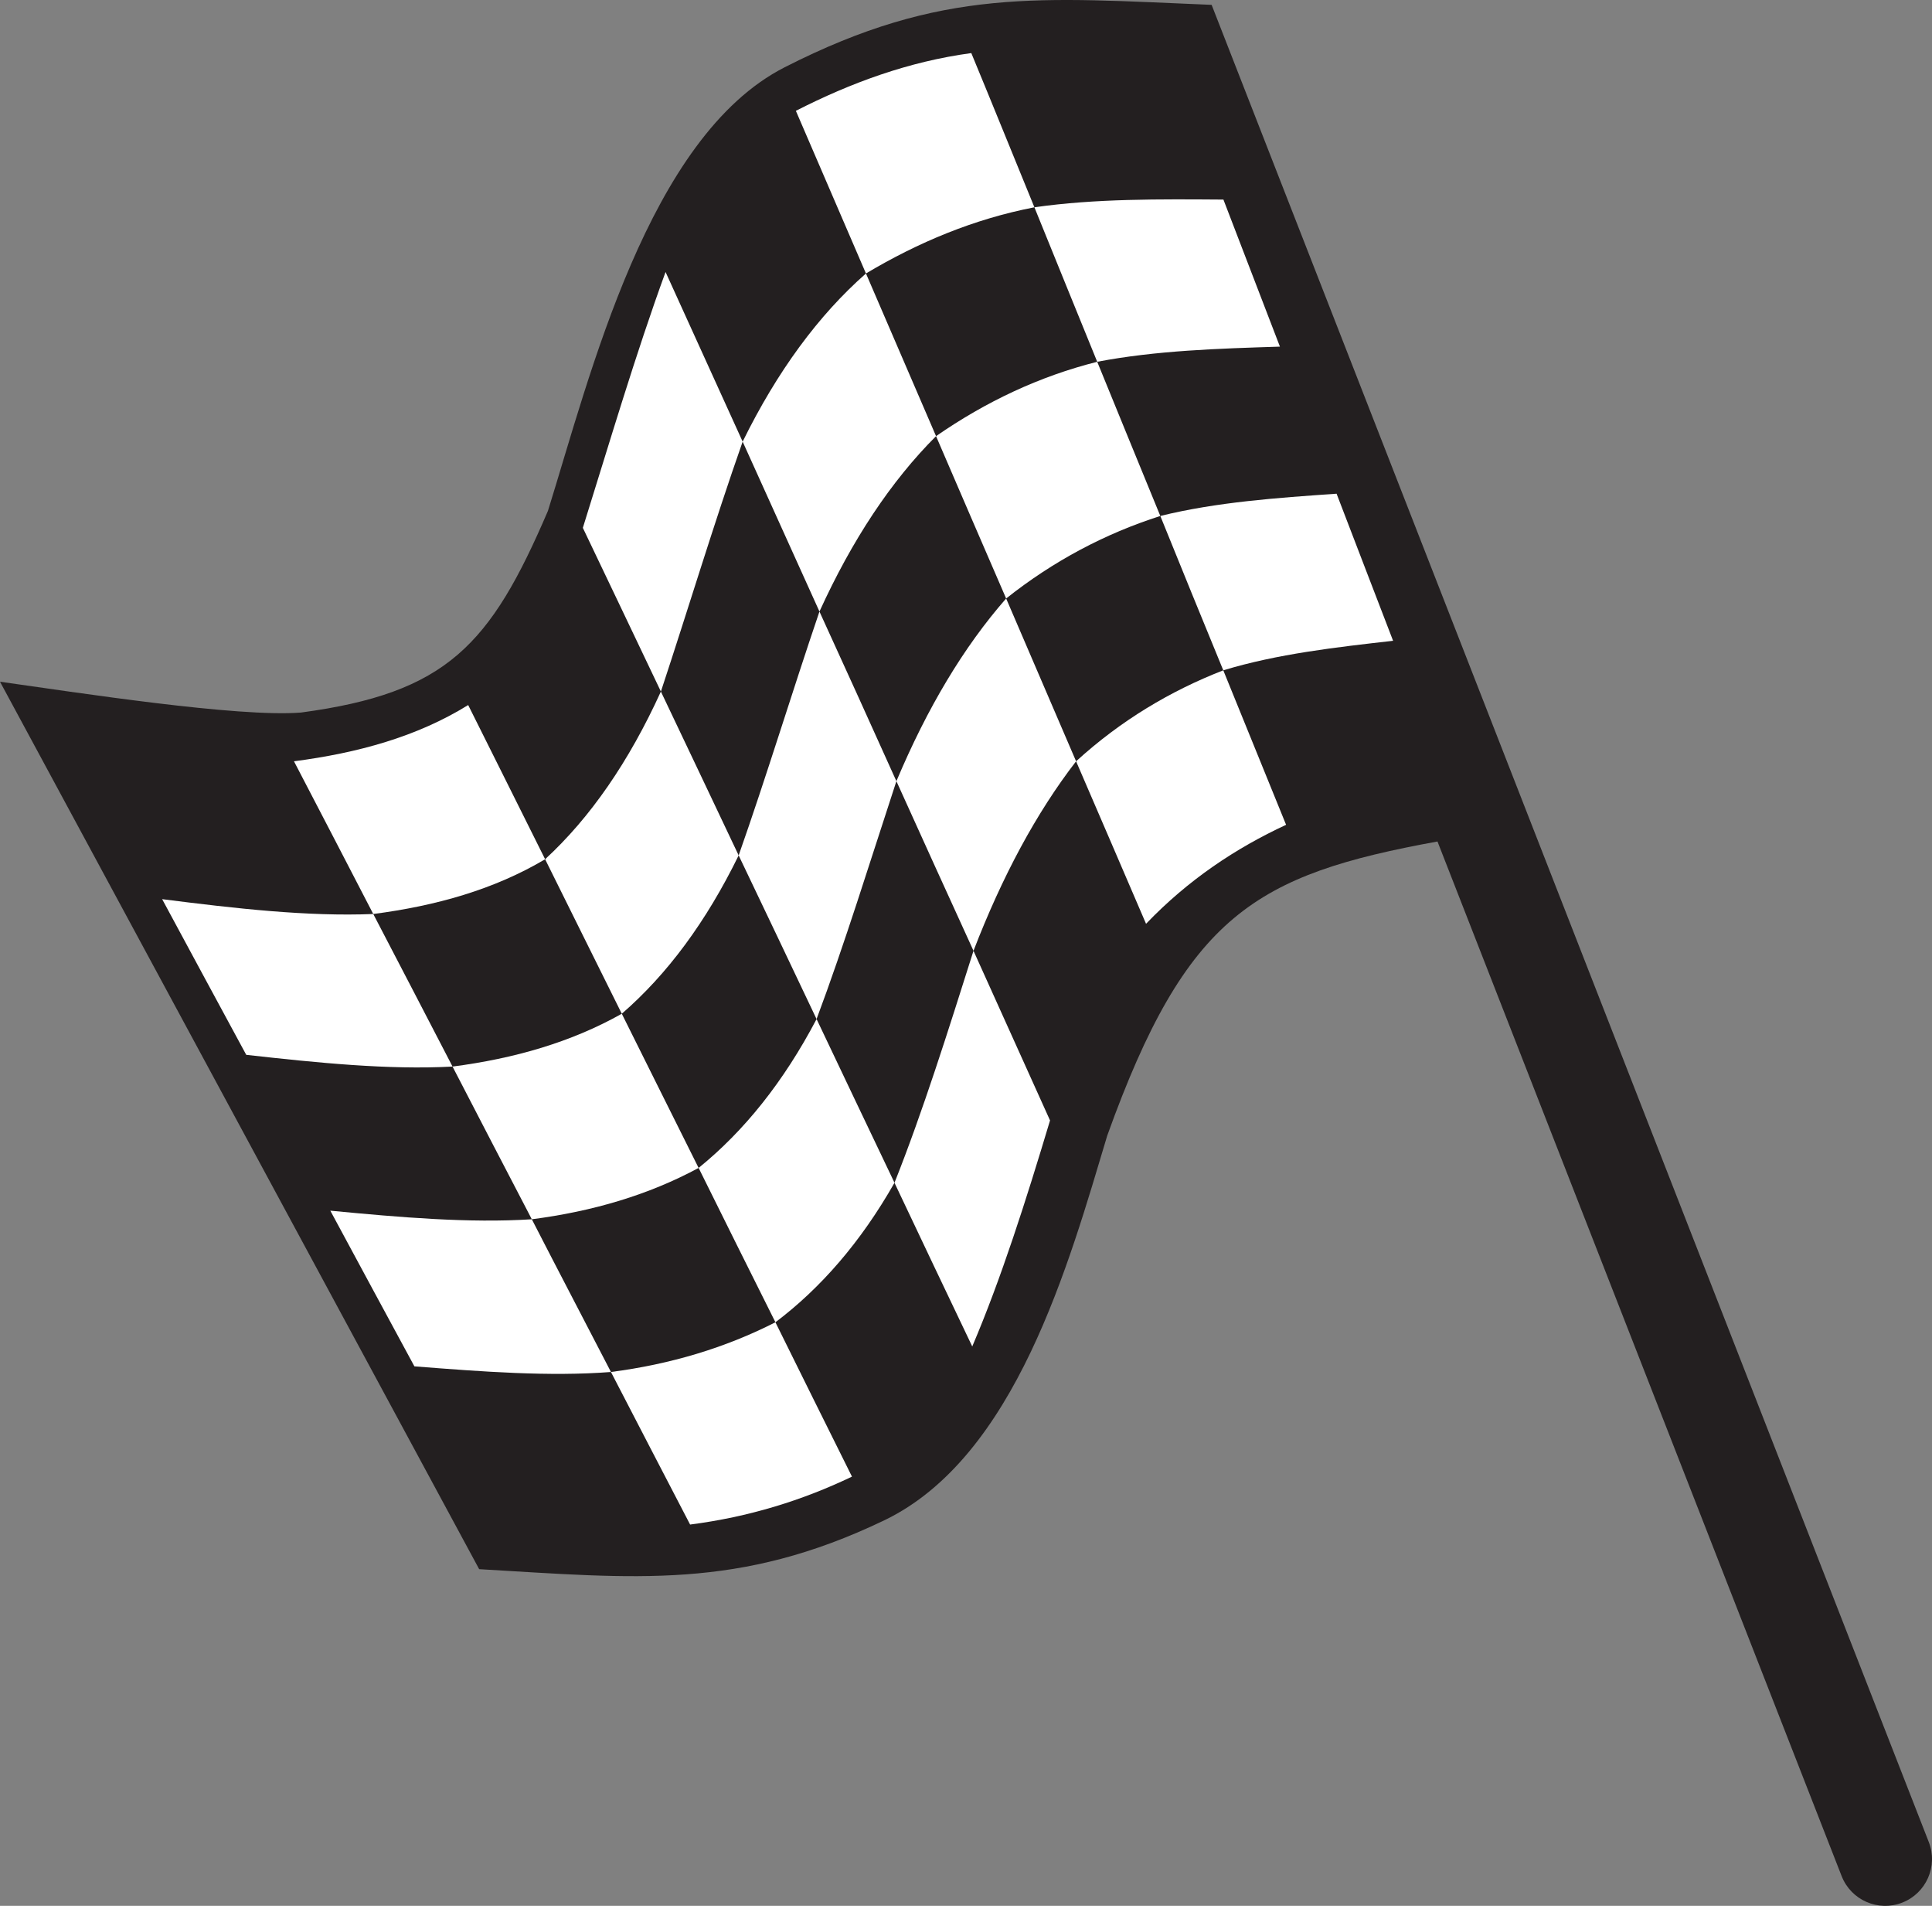
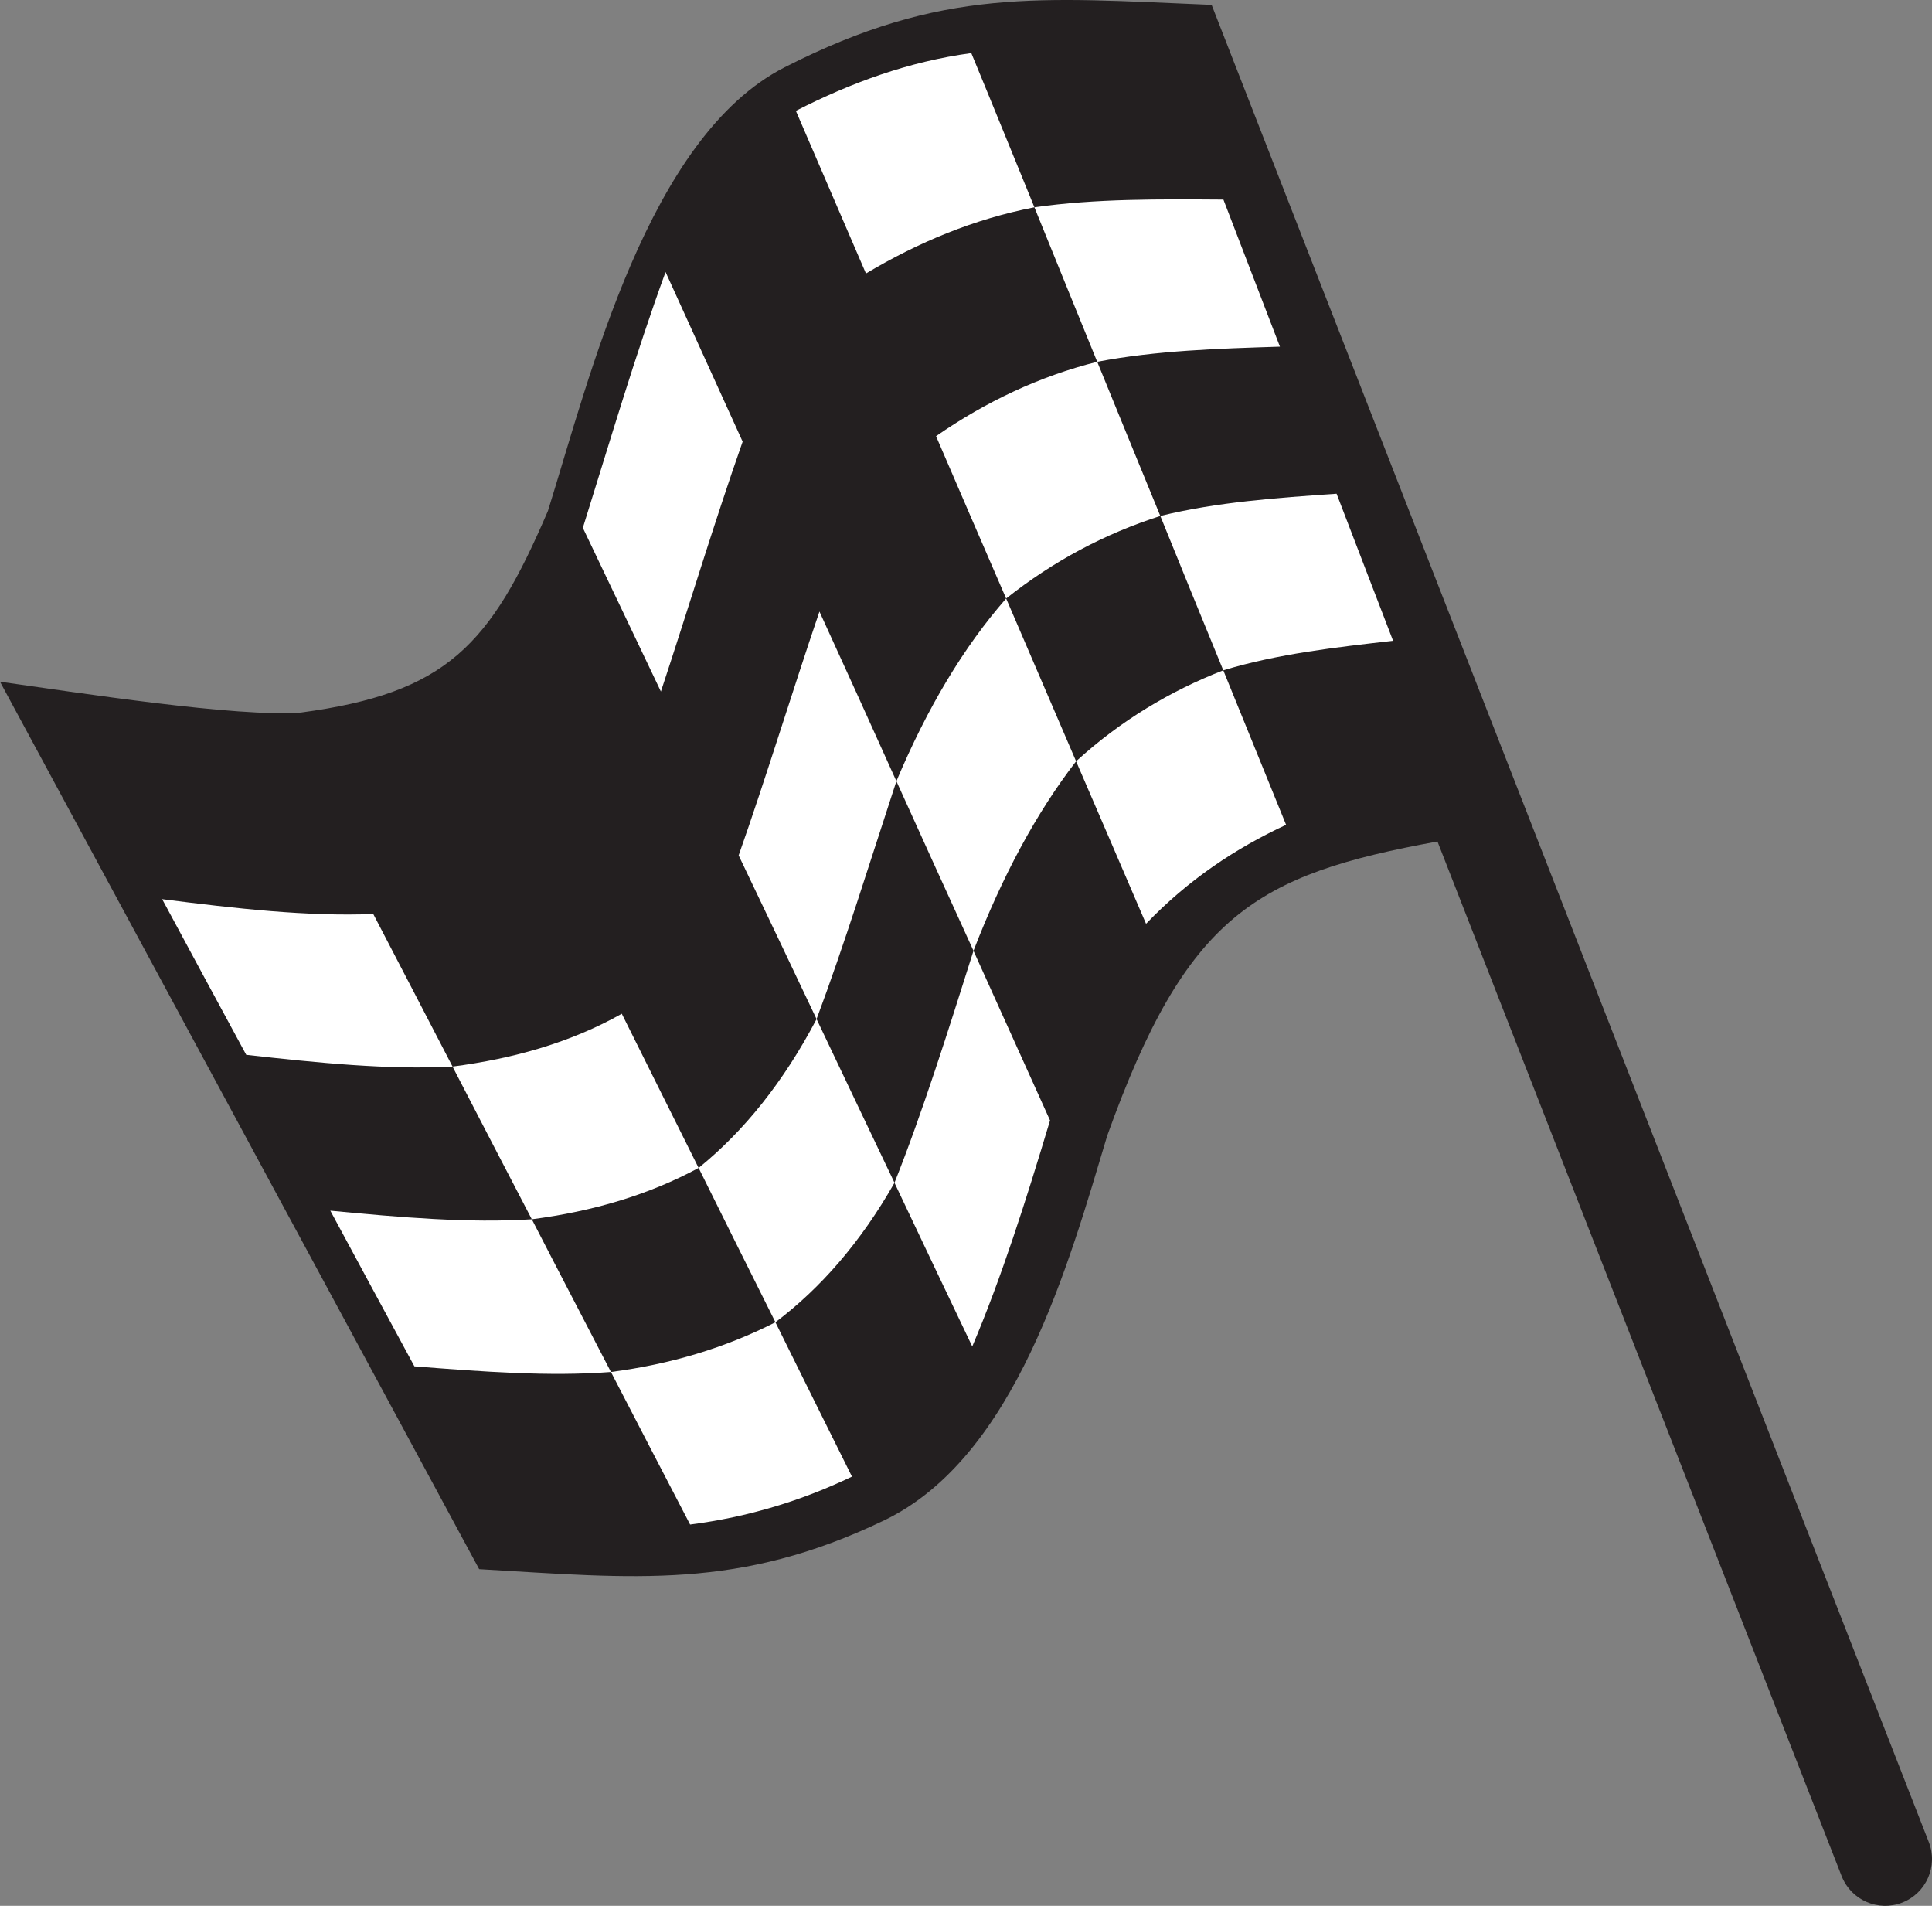
<svg xmlns="http://www.w3.org/2000/svg" id="Layer_2" viewBox="0 0 2068.61 2040.32">
  <rect x="0" y="0" width="2068.61" height="2040.32" fill="#808080" stroke="none" />
  <defs>
    <style>      .cls-1 {        fill: #fff;      }      .cls-1, .cls-2 {        fill-rule: evenodd;      }      .cls-2 {        fill: #231f20;      }    </style>
  </defs>
  <g id="Layer_1-2" data-name="Layer_1">
    <path class="cls-2" d="M1185.54,1215.72c84.9-236.31,158.7-279.3,353.58-314.86l432.73,1107.59c10.07,25.77,39.13,38.49,64.89,28.42,25.76-10.06,38.5-39.12,28.43-64.88L1297.3,5.19c-184.06-7.47-287.85-19.45-457.21,66.86-146.23,74.53-208.35,330.73-253.4,474.87-61.61,143.71-108.07,194.97-264.46,215.9-67.46,5.41-240.75-21.59-322.23-33.01l513.05,950.07c167.61,9.78,277.67,22.49,433.4-52.12,141.13-67.61,198.1-275.55,239.09-412.03h0Z" />
    <path class="cls-1" d="M852.15,118.64c58.88-30.03,120.72-52.76,187.83-61.81,22.77,54.97,45.09,110.26,67.56,165.08-64.62,12.54-124.1,37.33-180.35,70.86-24.98-57.99-49.93-115.97-75.05-174.13h0Z" />
    <path class="cls-1" d="M624.06,565.09c28.64-91.51,56.54-186.2,88.56-273.9,27.61,60.68,55.08,121.22,82.54,181.6-30.7,87.37-58.45,179.68-87.53,267.55-27.76-58.47-55.67-116.77-83.57-175.25h0Z" />
-     <path class="cls-1" d="M314.76,815c68.29-8.9,131.59-26.22,186.52-60.21,27.61,54.97,54.93,110.26,82.39,165.08-54.63,32.41-116.75,49.88-184.02,58.62-28.2-54.33-56.4-108.99-84.89-163.49h0Z" />
    <path class="cls-1" d="M1370.43,371.09c-65.95,2.07-132.62,4.14-195.63,16.22-22.32-54.98-44.94-110.11-67.26-165.39,65.35-9.37,134.24-8.73,202.38-8.26,20.13,52.44,40.38,105.02,60.51,157.44h0Z" />
-     <path class="cls-1" d="M1002.24,466.91c-48.18,48.12-89.88,111.04-124.84,187.78-27.31-60.68-54.93-121.22-82.24-181.9,36.86-75,81.07-135.21,132.03-180.02,24.96,57.99,50.08,116.13,75.05,174.14h0Z" />
    <path class="cls-1" d="M484.53,1141.82c-68.88,3.66-144.22-3.98-220.88-12.56-29.96-55.44-60.07-110.89-90.03-166.66,78.57,10.01,155.68,18.76,226.03,15.89,28.35,54.33,56.7,108.99,84.89,163.33h0Z" />
-     <path class="cls-1" d="M790.89,915.73c-34.8,71.18-76.52,127.42-125.13,169.53-27.31-55.14-54.78-110.1-82.1-165.39,48.32-44.49,89.74-104.38,123.96-179.53,27.76,58.46,55.66,116.94,83.27,175.4h0Z" />
    <path class="cls-1" d="M1002.24,466.91c53.46-37.02,110.73-64.03,172.56-79.6,22.62,55.13,44.95,110.25,67.56,165.07-59.19,18.91-114.42,48.14-165.08,88.34-25.11-57.83-50.08-115.82-75.05-173.81h0Z" />
    <path class="cls-1" d="M790.89,915.73c29.67-84.21,56.99-174.29,86.5-261.04,27.62,60.38,55.08,120.91,82.39,181.6-28.35,86.43-55.37,174.29-85.48,254.68-27.76-58.47-55.52-116.93-83.42-175.24h0Z" />
    <path class="cls-1" d="M484.53,1141.82c66.1-8.58,127.04-26.06,181.23-56.56,27.32,55.13,54.93,110.1,82.25,165.07-53.9,29.08-113.68,46.55-178.59,54.97-28.35-54.49-56.69-108.82-84.89-163.48h0Z" />
    <path class="cls-1" d="M1491.6,686c-61.54,6.99-123.67,13.98-181.82,31.61-22.48-54.81-45.1-109.95-67.41-165.24,60.51-14.93,124.99-19.39,188.72-23.83,20.11,52.6,40.39,105.02,60.51,157.45h0Z" />
    <path class="cls-1" d="M1152.18,815c-42.59,55.14-79.16,123.29-109.85,202.89-27.61-60.38-55.08-120.91-82.54-181.6,32.9-78.17,71.96-143.63,117.49-195.58,24.97,58.31,49.93,116.3,74.9,174.29h0Z" />
    <path class="cls-1" d="M654.16,1468.79c-65.94,5.09-137.61-.31-210.46-6.04-29.96-55.44-60.07-110.89-90.03-166.66,74.61,7.15,148.33,13.51,215.75,9.21,28.05,54.66,56.54,109,84.74,163.49h0Z" />
    <path class="cls-1" d="M957.74,1266.22c-36.13,63.55-78.87,112.64-127.48,149.34-27.46-54.97-54.93-109.94-82.24-165.24,48.61-39.39,90.91-91.99,126.3-159.35,27.76,58.62,55.66,116.93,83.42,175.24h0Z" />
    <path class="cls-1" d="M1152.18,815c47.88-43.69,100.9-75.31,157.6-97.39,22.46,55.29,44.93,110.42,67.25,165.39-54.04,25.1-104.71,58.78-149.95,105.97-24.82-57.99-49.94-115.99-74.9-173.97h0Z" />
    <path class="cls-1" d="M957.74,1266.22c30.4-76.42,57.28-162.06,84.59-248.33,27.17,60.53,54.78,121.06,81.95,181.6-25.84,86.12-52.28,169.21-83.28,241.98-27.75-58.31-55.66-116.62-83.27-175.24h0Z" />
    <path class="cls-1" d="M654.16,1468.79c63.74-8.26,122.48-25.9,176.09-53.22,27.17,55.13,54.64,110.26,81.96,165.23-53.31,25.59-110.6,43.22-173.3,51.32-28.2-54.33-56.55-108.67-84.75-163.33h0Z" />
  </g>
</svg>